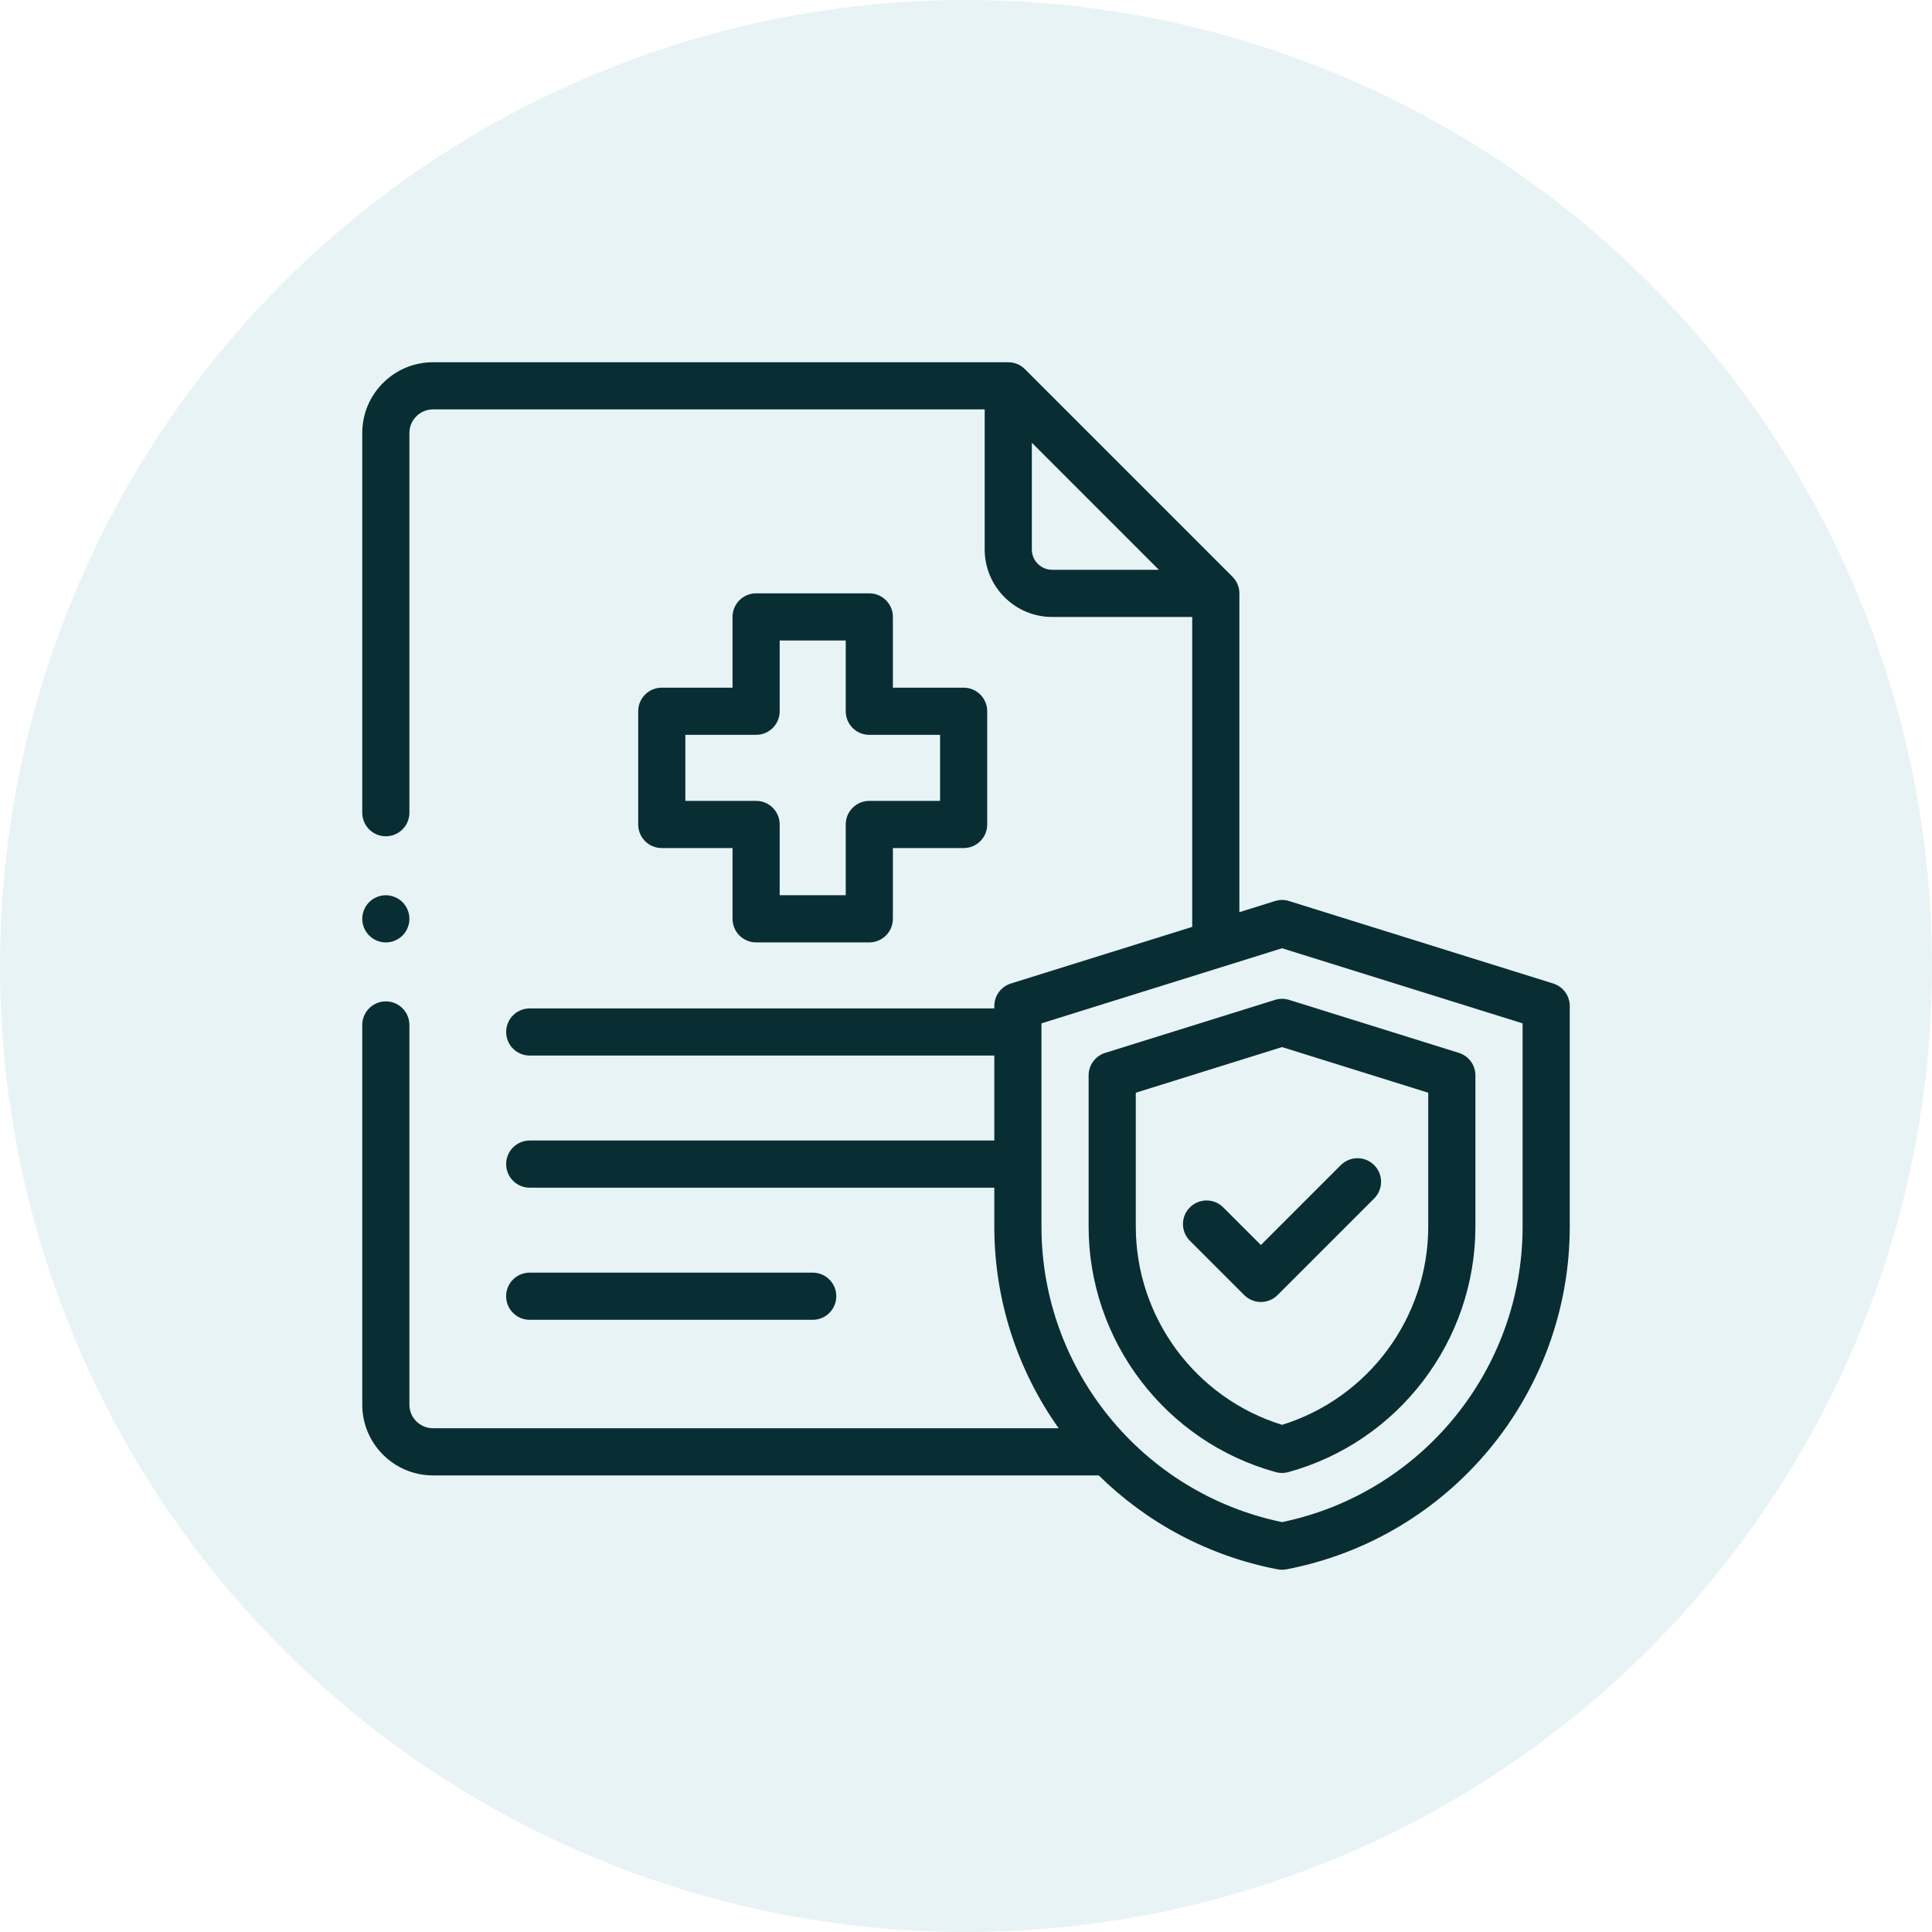
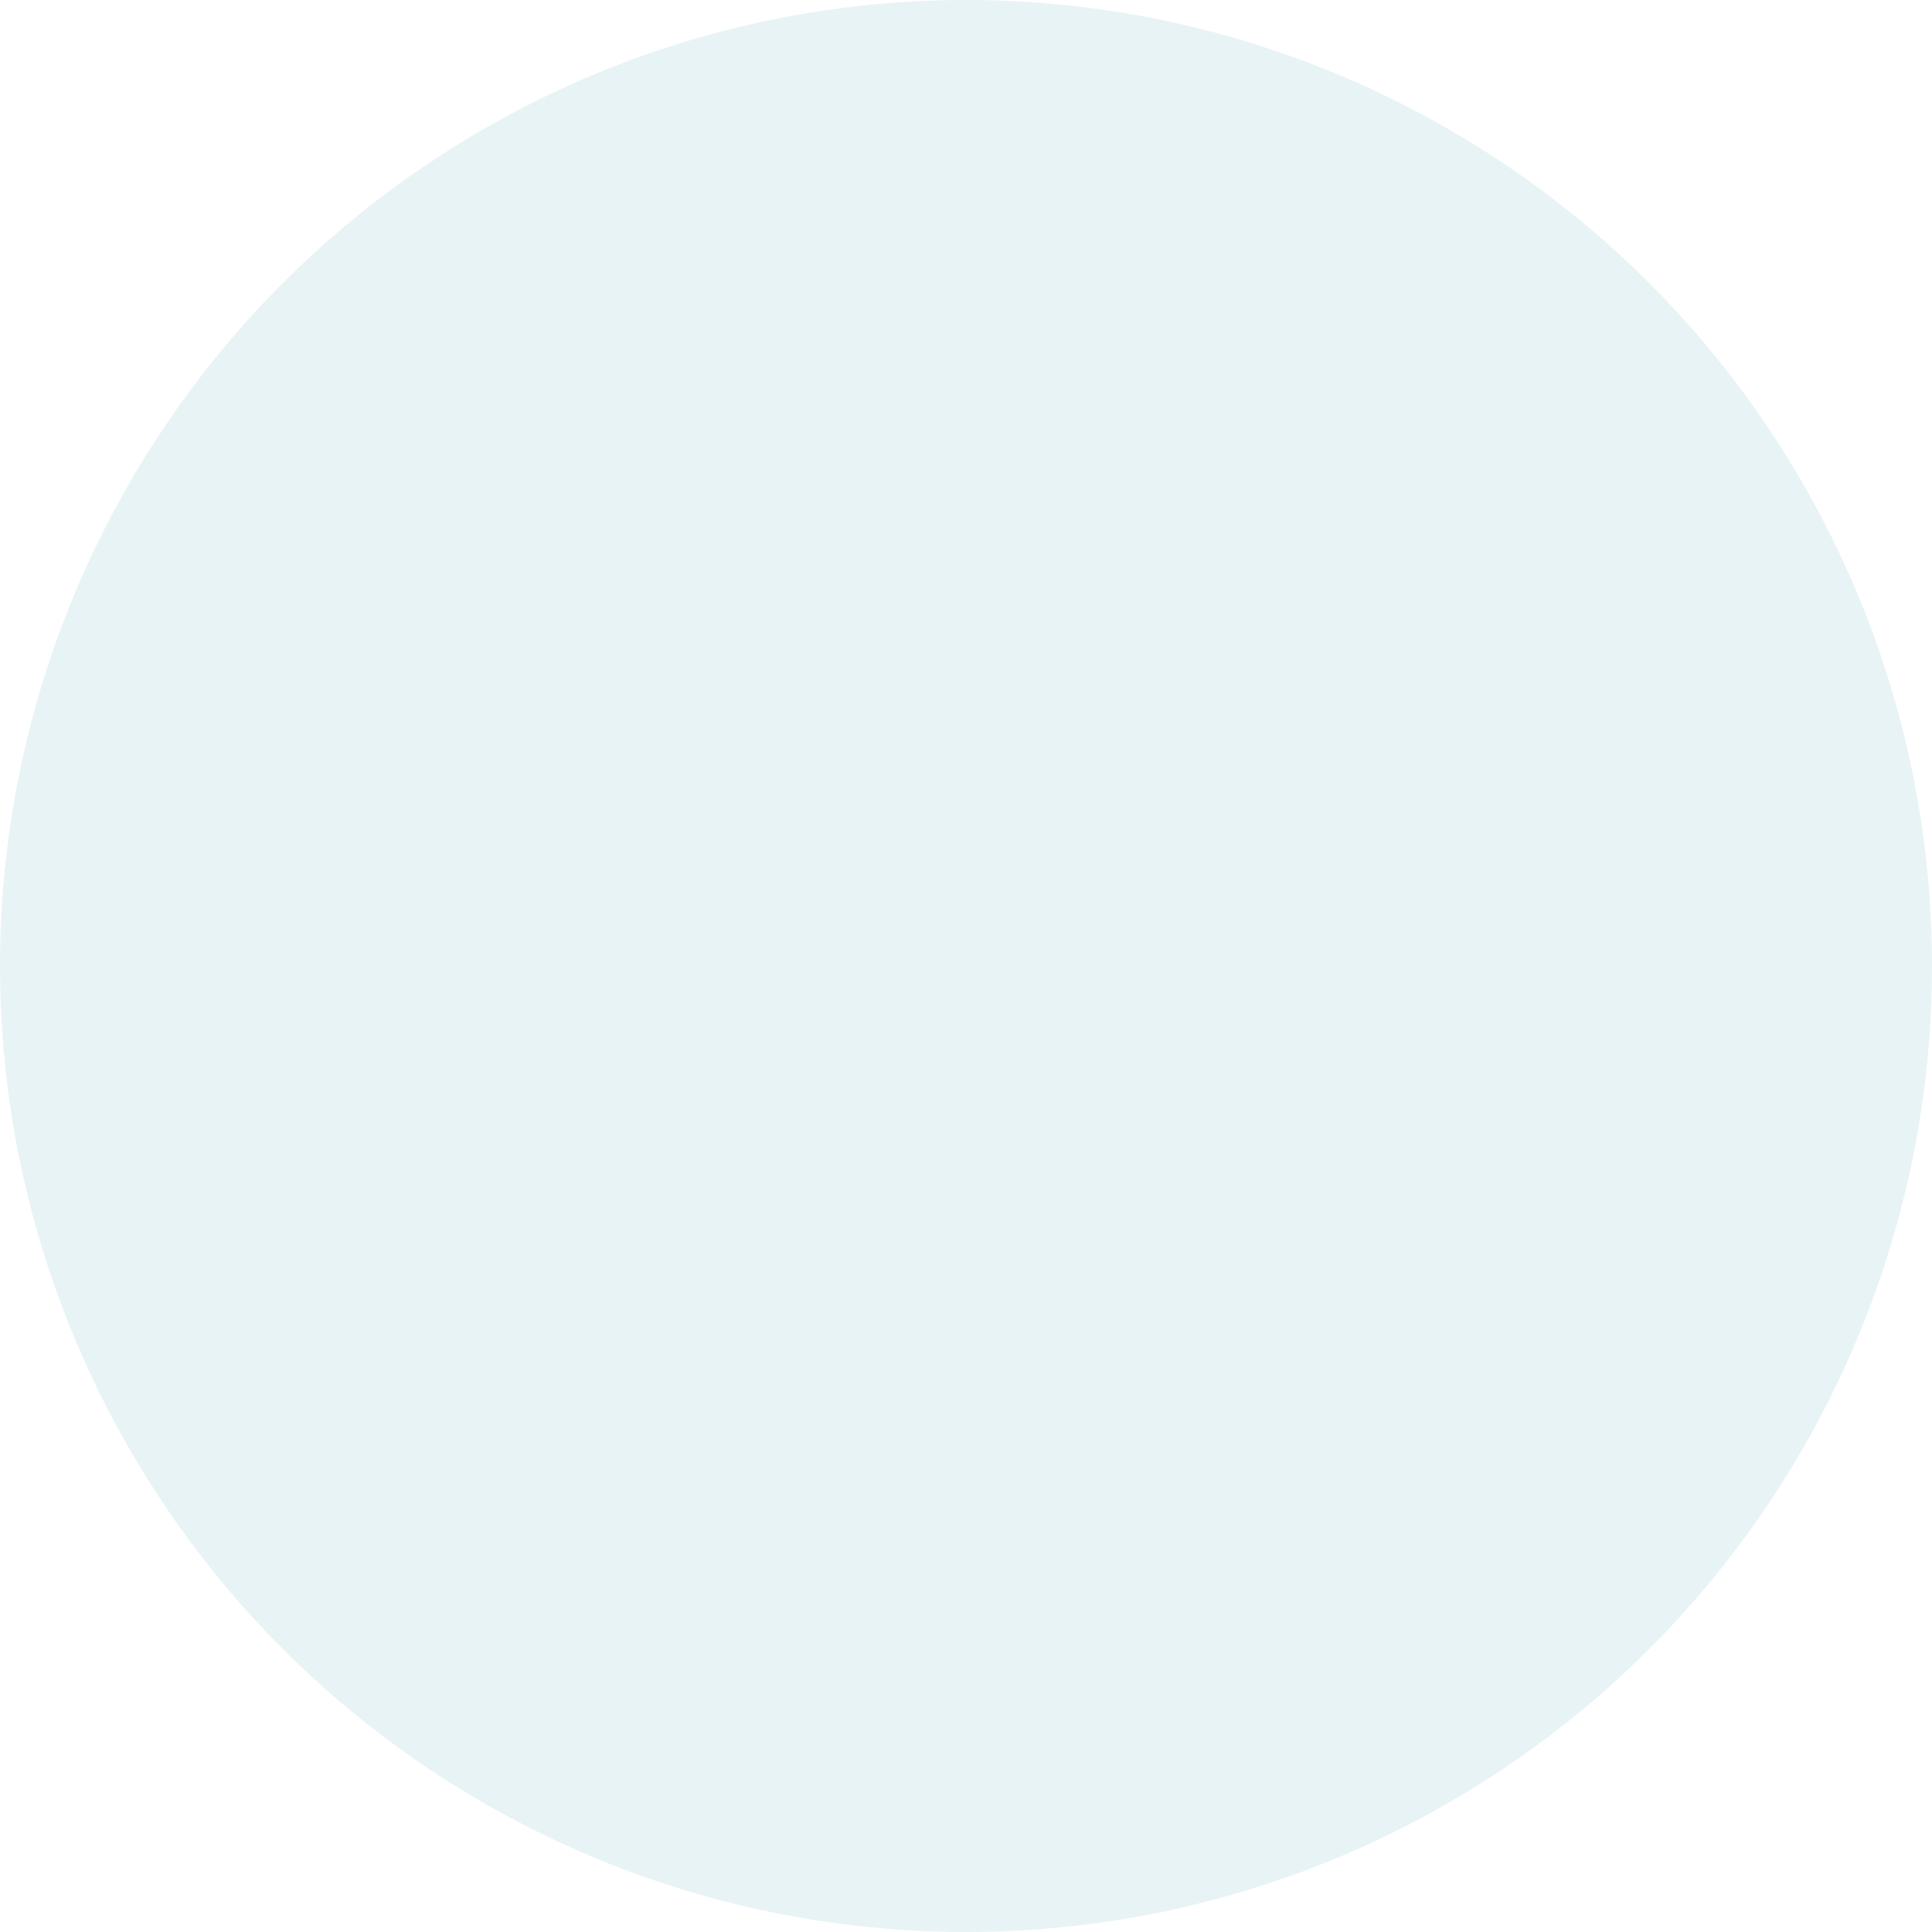
<svg xmlns="http://www.w3.org/2000/svg" width="64" height="64" viewBox="0 0 64 64" fill="none">
  <circle opacity="0.1" cx="32" cy="32" r="32" fill="#158998" />
  <g clip-path="url(#clip0_799_1646)">
    <path d="M26.922 43.72C27.353 43.72 27.703 43.37 27.703 42.939C27.703 42.507 27.353 42.158 26.922 42.158H17.547C17.115 42.158 16.766 42.507 16.766 42.939C16.766 43.37 17.115 43.72 17.547 43.72H26.922Z" fill="#082E33" />
-     <path d="M51.452 32.58L42.72 29.854C42.64 29.827 42.556 29.812 42.469 29.812C42.383 29.812 42.297 29.827 42.218 29.854L41.056 30.217V19.656C41.056 19.441 40.968 19.245 40.827 19.104L33.952 12.229C33.811 12.087 33.616 12 33.4 12H14.344C13.051 12 12 13.051 12 14.344V26.922C12 27.353 12.35 27.703 12.781 27.703C13.213 27.703 13.562 27.353 13.562 26.922V14.344C13.562 13.913 13.913 13.562 14.344 13.562H32.619V18.201C32.619 19.434 33.622 20.438 34.855 20.438H39.494V30.704L33.486 32.58C33.16 32.682 32.938 32.984 32.938 33.326V33.405H17.548C17.116 33.405 16.767 33.755 16.767 34.186C16.767 34.617 17.116 34.967 17.548 34.967H32.938V37.781H17.548C17.116 37.781 16.767 38.131 16.767 38.562C16.767 38.994 17.116 39.344 17.548 39.344H32.938V40.633C32.938 43.098 33.721 45.412 35.069 47.312H14.344C13.913 47.312 13.562 46.962 13.562 46.531V33.953C13.562 33.522 13.213 33.172 12.781 33.172C12.35 33.172 12 33.522 12 33.953V46.531C12 47.824 13.051 48.875 14.344 48.875H36.398C37.98 50.432 40.017 51.544 42.322 51.986C42.37 51.995 42.42 52 42.469 52C42.518 52 42.567 51.995 42.616 51.986C48.053 50.944 52 46.169 52 40.633V33.326C52 32.984 51.778 32.682 51.452 32.58ZM34.855 18.875C34.483 18.875 34.181 18.573 34.181 18.201V14.667L38.389 18.875H34.855ZM50.438 40.633C50.438 45.371 47.096 49.464 42.469 50.422C37.842 49.464 34.5 45.371 34.5 40.633V33.9L42.469 31.412L50.438 33.9V40.633Z" fill="#082E33" />
    <path d="M42.236 33.122L36.611 34.878C36.285 34.98 36.062 35.282 36.062 35.624V40.633C36.062 44.419 38.612 47.764 42.262 48.766C42.33 48.785 42.399 48.794 42.469 48.794C42.538 48.794 42.608 48.785 42.676 48.766C46.326 47.764 48.875 44.419 48.875 40.633V35.624C48.875 35.282 48.653 34.98 48.327 34.878L42.702 33.122C42.55 33.075 42.388 33.075 42.236 33.122ZM47.312 36.198V40.633C47.312 43.645 45.331 46.315 42.469 47.199C39.606 46.315 37.625 43.645 37.625 40.633V36.198L42.469 34.686L47.312 36.198Z" fill="#082E33" />
-     <path d="M40.521 39.996C40.216 39.691 39.722 39.691 39.416 39.996C39.111 40.301 39.111 40.796 39.416 41.101L41.216 42.901C41.369 43.053 41.569 43.13 41.769 43.13C41.969 43.13 42.169 43.053 42.321 42.901L45.521 39.701C45.826 39.396 45.826 38.901 45.521 38.596C45.216 38.291 44.722 38.291 44.416 38.596L41.769 41.243L40.521 39.996Z" fill="#082E33" />
+     <path d="M40.521 39.996C39.111 40.301 39.111 40.796 39.416 41.101L41.216 42.901C41.369 43.053 41.569 43.13 41.769 43.13C41.969 43.13 42.169 43.053 42.321 42.901L45.521 39.701C45.826 39.396 45.826 38.901 45.521 38.596C45.216 38.291 44.722 38.291 44.416 38.596L41.769 41.243L40.521 39.996Z" fill="#082E33" />
    <path d="M28.797 19.655H25.047C24.615 19.655 24.266 20.005 24.266 20.436V22.78H21.922C21.49 22.78 21.141 23.13 21.141 23.561V27.311C21.141 27.743 21.49 28.093 21.922 28.093H24.266V30.436C24.266 30.868 24.615 31.218 25.047 31.218H28.797C29.228 31.218 29.578 30.868 29.578 30.436V28.093H31.922C32.353 28.093 32.703 27.743 32.703 27.311V23.561C32.703 23.13 32.353 22.78 31.922 22.78H29.578V20.436C29.578 20.005 29.228 19.655 28.797 19.655ZM31.141 24.343V26.53H28.797C28.365 26.53 28.016 26.88 28.016 27.311V29.655H25.828V27.311C25.828 26.88 25.478 26.53 25.047 26.53H22.703V24.343H25.047C25.478 24.343 25.828 23.993 25.828 23.561V21.218H28.016V23.561C28.016 23.993 28.365 24.343 28.797 24.343H31.141Z" fill="#082E33" />
    <path d="M12.781 31.219C12.987 31.219 13.188 31.135 13.334 30.99C13.479 30.845 13.562 30.643 13.562 30.438C13.562 30.232 13.479 30.03 13.334 29.885C13.188 29.74 12.987 29.656 12.781 29.656C12.576 29.656 12.374 29.74 12.229 29.885C12.084 30.03 12 30.232 12 30.438C12 30.643 12.084 30.845 12.229 30.99C12.374 31.135 12.576 31.219 12.781 31.219Z" fill="#082E33" />
  </g>
  <defs>
    <clipPath id="clip0_799_1646">
-       <rect width="40" height="40" fill="white" transform="translate(12 12)" />
-     </clipPath>
+       </clipPath>
  </defs>
</svg>